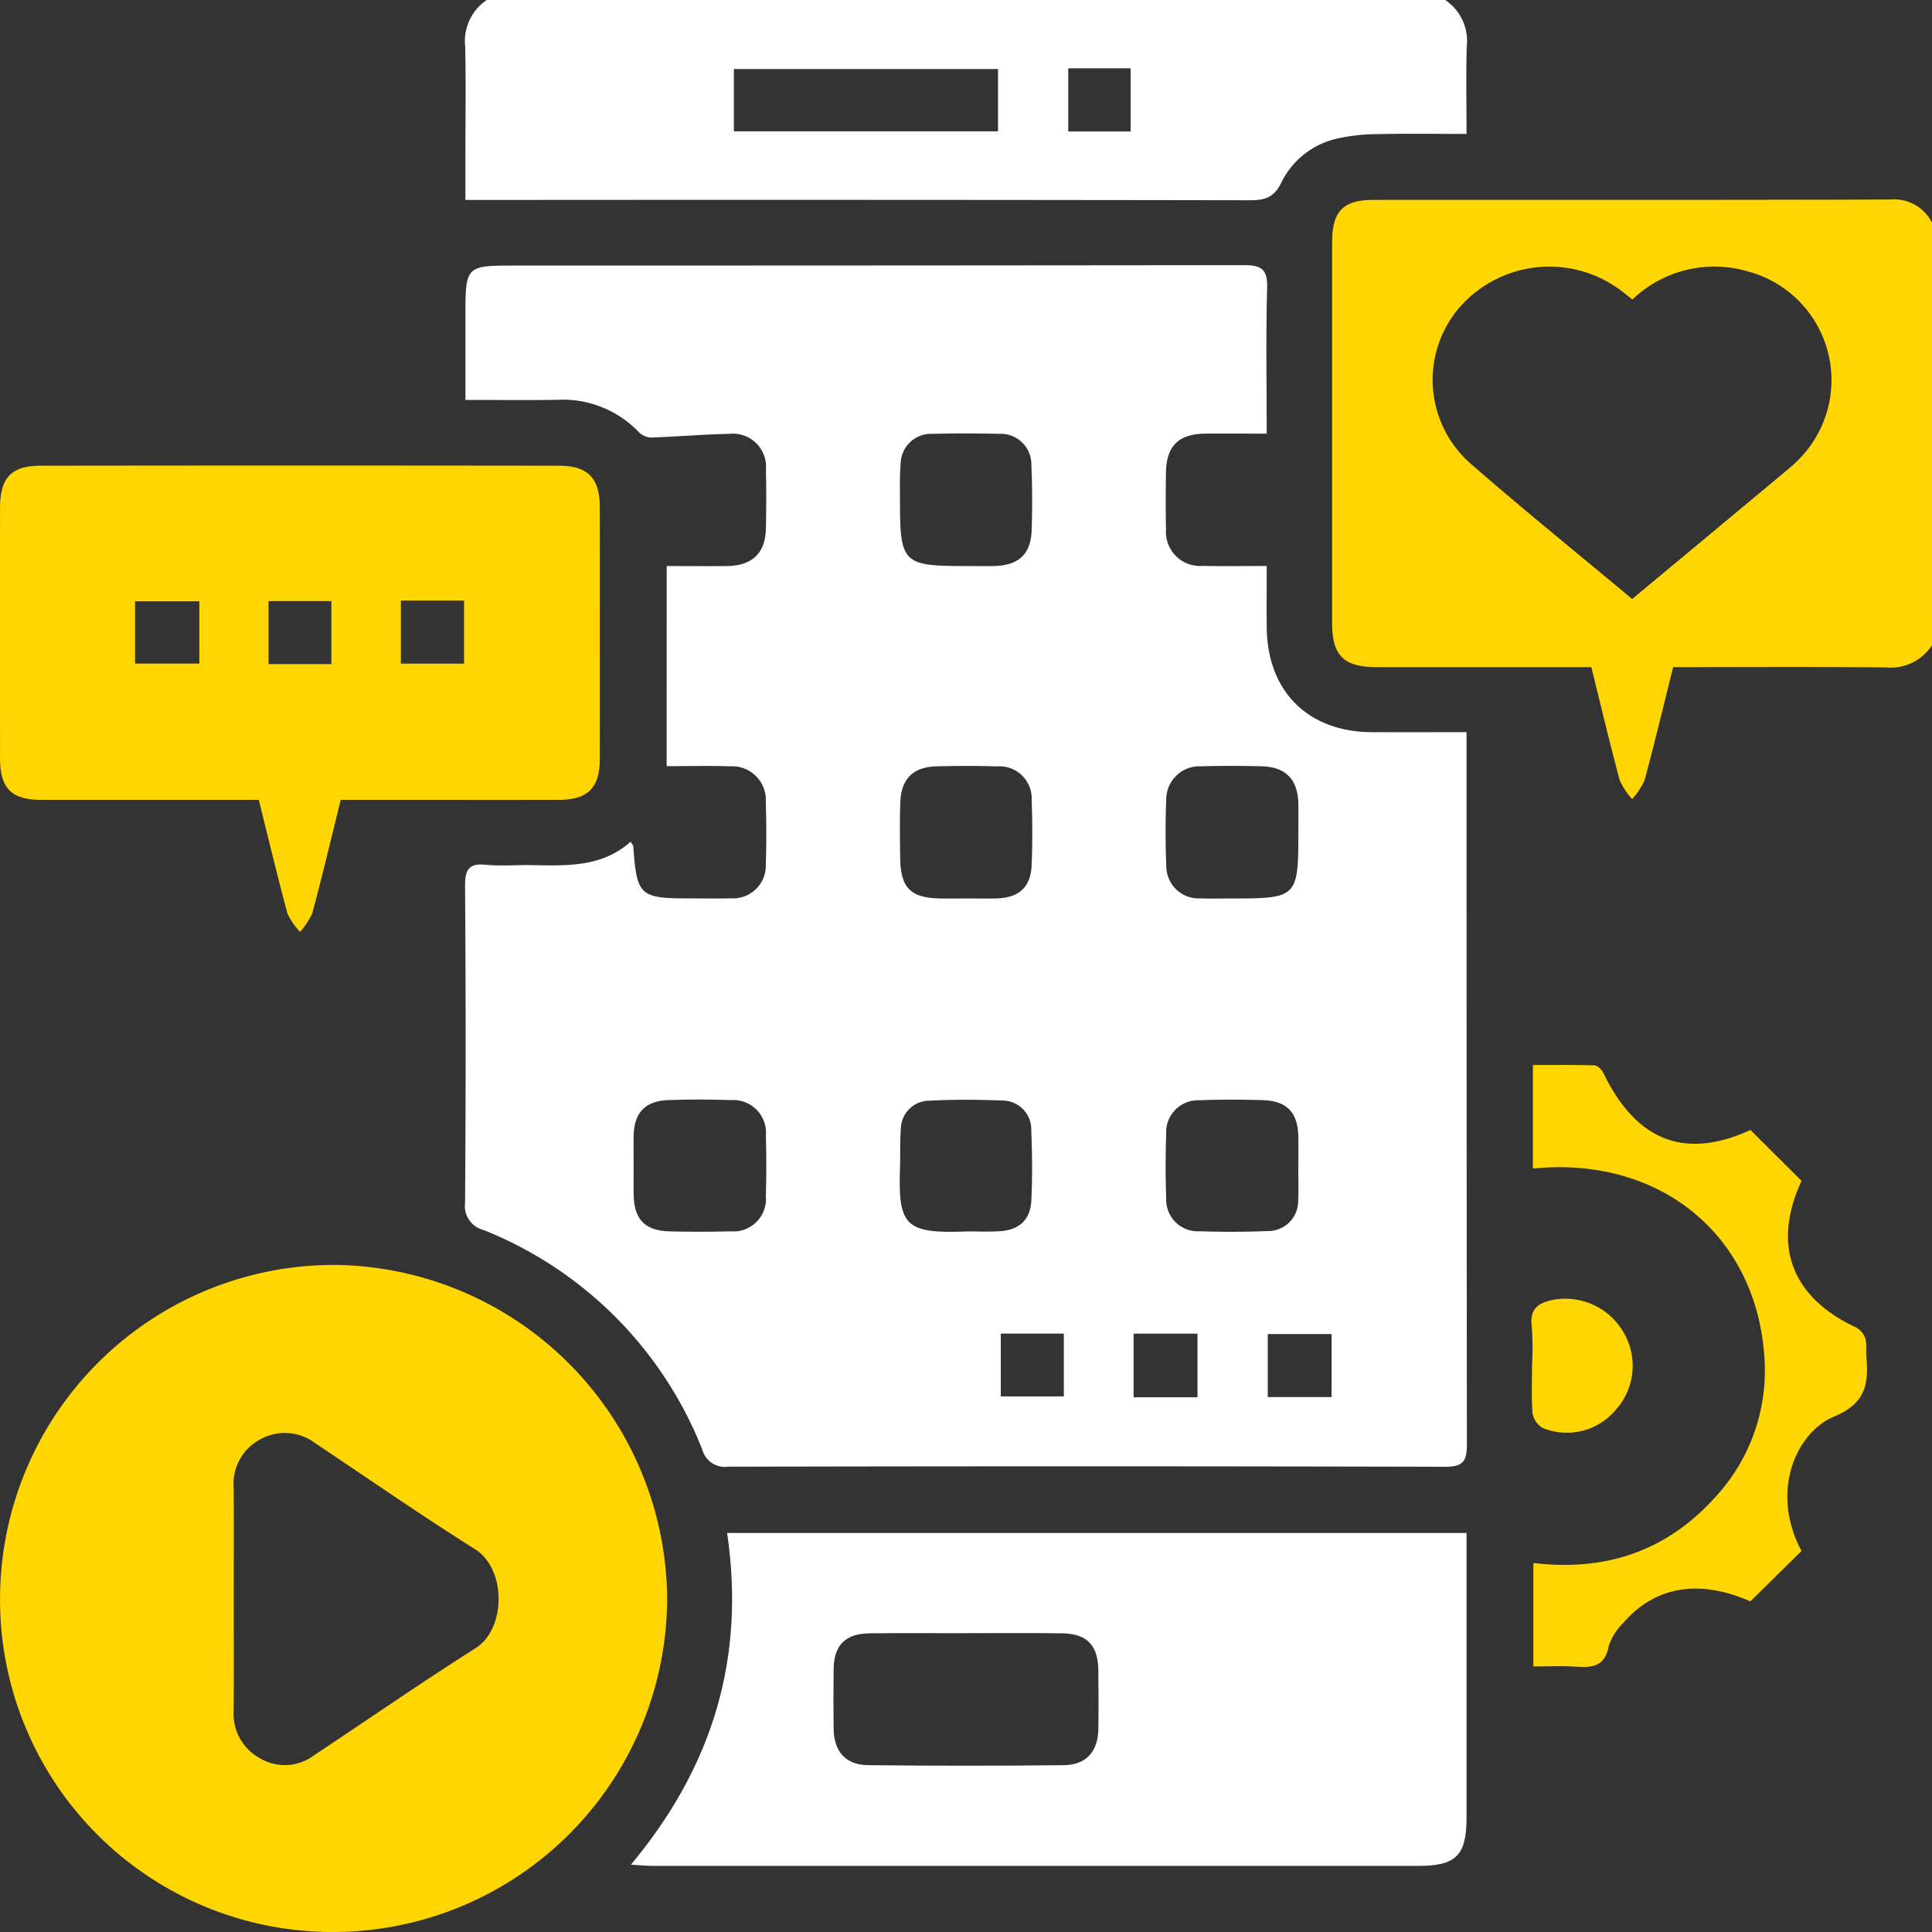
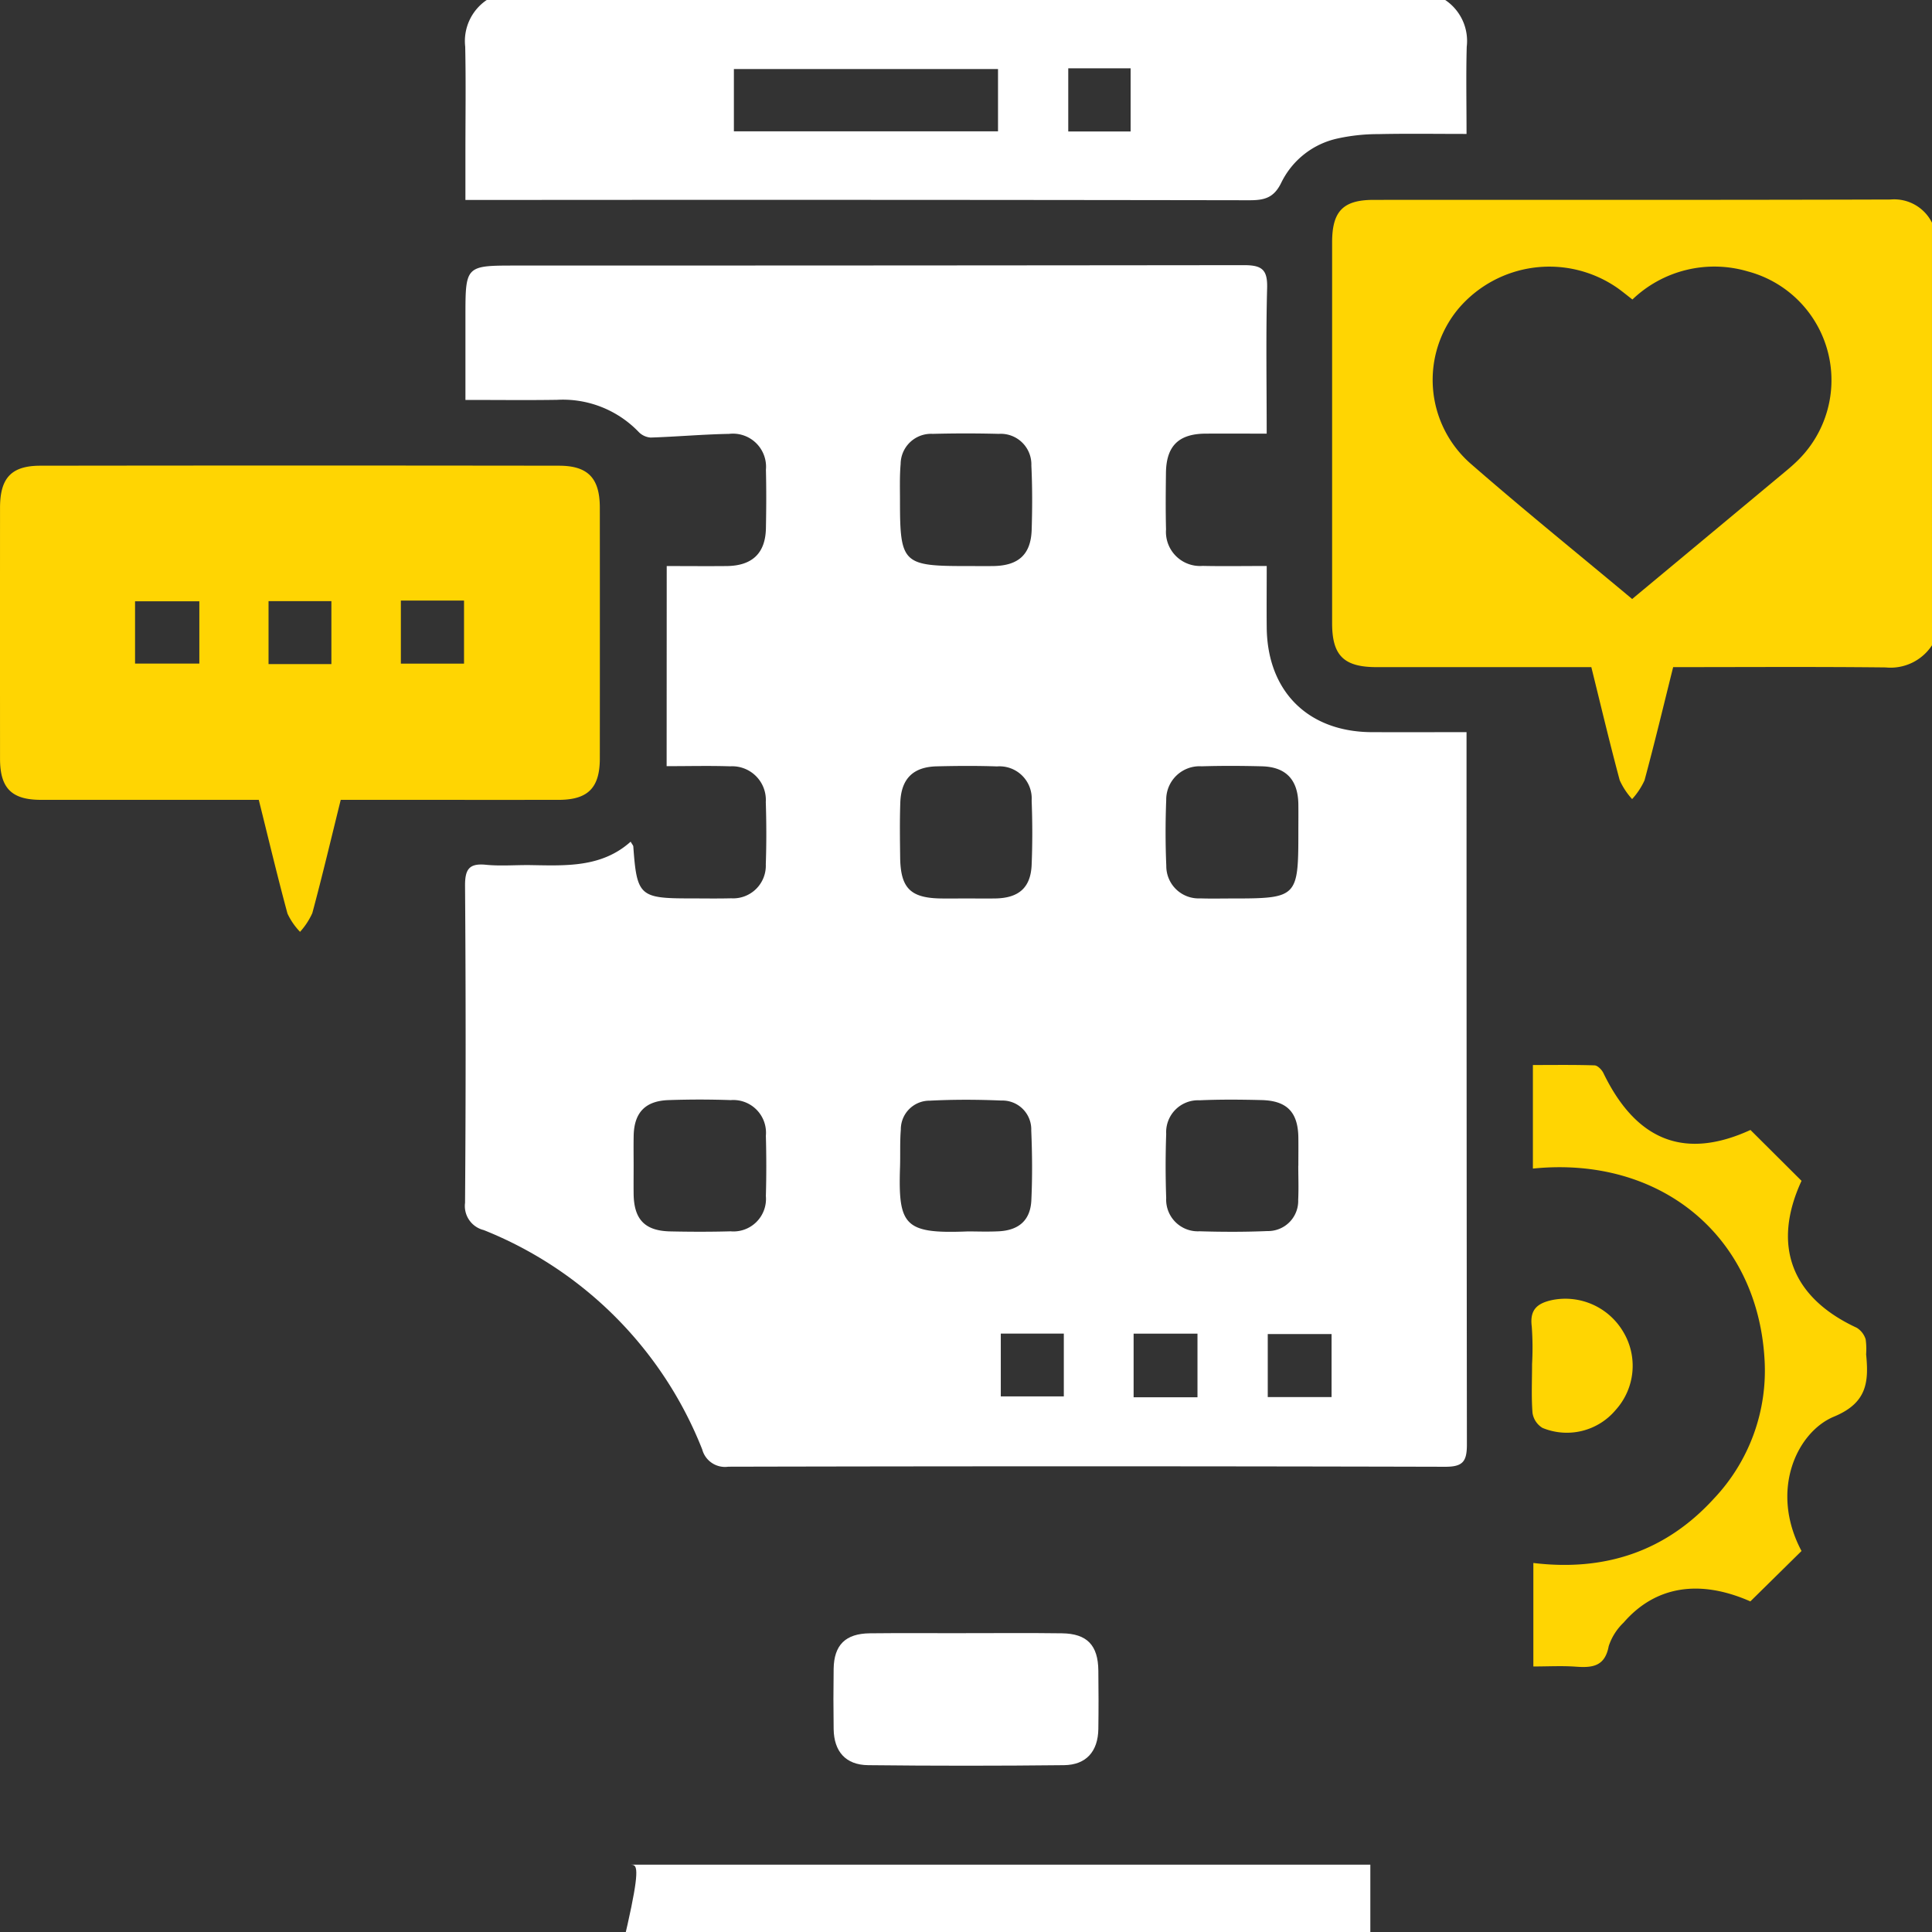
<svg xmlns="http://www.w3.org/2000/svg" width="177.792" height="177.791" viewBox="0 0 177.792 177.791">
  <rect x="0" y="0" width="177.792" height="177.791" fill="#333333" stroke="none" />
  <path d="M-2905.775,1511.634a4.554,4.554,0,0,1-4.263,2.04c-6.472-.071-12.946-.027-19.557-.027-.881,3.529-1.708,6.988-2.635,10.419a6.669,6.669,0,0,1-1.141,1.724,6.6,6.6,0,0,1-1.141-1.729c-.912-3.395-1.723-6.816-2.613-10.414H-2939q-8.941,0-17.879,0c-3.027,0-4.1-1.067-4.1-4.038q0-17.531,0-35.061c0-2.856,1.01-3.9,3.827-3.9,15.852-.009,31.7.017,47.557-.034a3.89,3.89,0,0,1,3.819,2.132Zm-27.593-4.257c4.812-4,9.518-7.917,14.222-11.835.354-.295.7-.6,1.03-.927a10.353,10.353,0,0,0-4.62-17.387,10.89,10.89,0,0,0-10.608,2.588c-.5-.388-.9-.718-1.319-1.02a10.981,10.981,0,0,0-14.7,1.873,10.244,10.244,0,0,0,1.093,14.218C-2943.444,1499.1-2938.451,1503.132-2933.368,1507.377Z" transform="translate(3083.567 -1452.254)" fill="#ffd502" />
  <path d="M-3042.76,1431.042a4.535,4.535,0,0,1,1.98,4.3c-.072,2.59-.018,5.182-.018,8.025-2.834,0-5.477-.041-8.117.017a17.361,17.361,0,0,0-3.769.406,7.547,7.547,0,0,0-5.158,4.054c-.688,1.426-1.574,1.628-2.962,1.626q-34.9-.056-69.795-.026h-2.327v-4.38c0-3.24.05-6.483-.019-9.722a4.561,4.561,0,0,1,1.98-4.3Zm-65.46,12.086h24.306v-5.734h-24.306Zm30.77-5.8v5.814h5.739v-5.814Z" transform="translate(3175.756 -1431.042)" fill="#fff" />
  <path d="M-3114.419,1511.333c1.949,0,3.739.018,5.529,0,2.35-.029,3.558-1.188,3.6-3.484.035-1.793.044-3.587,0-5.38a3.047,3.047,0,0,0-3.389-3.3c-2.409.043-4.813.262-7.221.339a1.71,1.71,0,0,1-1.11-.526,9.68,9.68,0,0,0-7.507-2.946c-2.715.043-5.432.009-8.425.009v-7.655c0-4.71,0-4.71,4.65-4.71q33.5,0,67-.037c1.658,0,2.171.418,2.125,2.105-.118,4.383-.04,8.77-.04,13.4-2,0-3.825-.012-5.65,0-2.46.021-3.59,1.144-3.62,3.607-.021,1.736-.038,3.473.007,5.207a3.136,3.136,0,0,0,3.371,3.357c1.895.041,3.791.008,5.895.008,0,2-.017,3.837,0,5.673.063,5.883,3.819,9.607,9.7,9.619,2.821.007,5.643,0,8.688,0v2.027q0,31.767.033,63.532c0,1.568-.379,2.048-2.007,2.043q-32.979-.082-65.962-.006a2.169,2.169,0,0,1-2.4-1.588,35.94,35.94,0,0,0-20.111-20.189,2.278,2.278,0,0,1-1.715-2.5q.108-14.58,0-29.161c-.009-1.5.336-2.112,1.919-1.955,1.375.137,2.774.008,4.162.032,3.239.055,6.5.222,9.158-2.156.149.26.238.346.245.438.324,4.54.585,4.781,5.182,4.781,1.274,0,2.547.024,3.819-.009a3.008,3.008,0,0,0,3.191-3.133c.067-1.907.06-3.819,0-5.727a3.1,3.1,0,0,0-3.272-3.286c-1.9-.062-3.811-.014-5.853-.014Zm58.126,24.518c0-.865.011-1.731,0-2.6-.033-2.255-1.139-3.434-3.361-3.49-1.844-.047-3.693-.055-5.537,0a3.07,3.07,0,0,0-3.262,3.1c-.078,2.015-.079,4.039.007,6.054a2.974,2.974,0,0,0,3.127,3c.979.033,1.961.009,2.941.009C-3056.4,1541.925-3056.293,1541.815-3056.293,1535.851Zm-61.171,30.669c0,.868-.011,1.736,0,2.6.032,2.341,1.033,3.391,3.364,3.441,1.85.04,3.7.045,5.554-.007a2.993,2.993,0,0,0,3.251-3.245c.053-1.85.05-3.7,0-5.554a3.011,3.011,0,0,0-3.237-3.276q-2.861-.1-5.728,0c-2.135.072-3.155,1.154-3.2,3.262C-3117.48,1564.667-3117.464,1565.594-3117.464,1566.52Zm61.165,0h.006c0-.868.011-1.736,0-2.6-.033-2.326-1.043-3.386-3.381-3.444-1.908-.047-3.82-.064-5.727.02a2.935,2.935,0,0,0-3.054,3.091c-.068,1.965-.069,3.936,0,5.9a2.915,2.915,0,0,0,3.066,3.063c2.08.063,4.168.069,6.246-.02a2.775,2.775,0,0,0,2.835-2.882C-3056.257,1568.607-3056.3,1567.563-3056.3,1566.522Zm-30.652-55.188c.869,0,1.737.013,2.6,0,2.316-.039,3.449-1.073,3.517-3.347.06-1.965.067-3.937-.029-5.9a2.819,2.819,0,0,0-3-2.917q-3.037-.08-6.077,0a2.8,2.8,0,0,0-2.953,2.775c-.1,1.149-.059,2.312-.06,3.469C-3092.951,1511.054-3092.666,1511.334-3086.951,1511.333Zm0,30.59c.926,0,1.852.013,2.776,0,2.167-.039,3.256-1,3.339-3.112.079-1.964.075-3.936,0-5.9a2.962,2.962,0,0,0-3.186-3.139c-1.848-.064-3.7-.052-5.552-.006-2.177.053-3.274,1.145-3.35,3.343-.058,1.675-.034,3.354-.013,5.032.036,2.88.972,3.774,3.907,3.785C-3088.343,1541.927-3087.647,1541.925-3086.954,1541.924Zm.255,30.64c.73,0,1.771.041,2.81-.009,1.882-.09,2.939-1.025,3.022-2.865.1-2.132.081-4.274-.009-6.408a2.66,2.66,0,0,0-2.756-2.761c-2.19-.094-4.392-.1-6.58.012a2.641,2.641,0,0,0-2.667,2.662c-.093,1.149-.036,2.309-.073,3.462C-3093.125,1572.041-3092.543,1572.8-3086.7,1572.563Zm21.12,15.265v-5.855h-5.877v5.855Zm-18.1-.082h5.8v-5.781h-5.8Zm30.439-5.738h-5.872v5.8h5.872Z" transform="translate(3175.774 -1459.242)" fill="#fff" />
-   <path d="M-3225.225,1712.679a30.757,30.757,0,0,1,30.622-30.719,30.915,30.915,0,0,1,30.767,30.833,30.756,30.756,0,0,1-30.793,30.556A30.581,30.581,0,0,1-3225.225,1712.679Zm21.508.042c0,3.411.022,6.822-.008,10.233a4.651,4.651,0,0,0,2.473,4.436,4.474,4.474,0,0,0,4.911-.293c4.957-3.289,9.851-6.678,14.872-9.865,2.856-1.812,2.825-7.307-.038-9.106-4.985-3.132-9.824-6.5-14.726-9.768a4.628,4.628,0,0,0-5.069-.33,4.619,4.619,0,0,0-2.421,4.461C-3203.7,1705.9-3203.717,1709.311-3203.717,1712.721Z" transform="translate(3225.228 -1565.557)" fill="#ffd502" />
-   <path d="M-3100.079,1765.66c7.591-9.083,10.54-19.121,8.854-30.525h68.047v1.894q0,12.146,0,24.295c0,3.482-.959,4.449-4.428,4.449q-35.225.006-70.452,0C-3098.61,1765.77-3099.162,1765.712-3100.079,1765.66Zm30.831-21.3c-2.946,0-5.893-.024-8.839.009-2.245.024-3.3,1.073-3.334,3.268q-.041,2.771,0,5.545c.031,2.058,1.1,3.3,3.174,3.322q9.009.1,18.022,0c2.059-.025,3.132-1.274,3.163-3.334.027-1.79.021-3.581,0-5.372-.023-2.338-1.044-3.4-3.352-3.429C-3063.356,1744.33-3066.3,1744.355-3069.248,1744.355Z" transform="translate(3158.137 -1594.064)" fill="#fff" />
+   <path d="M-3100.079,1765.66h68.047v1.894q0,12.146,0,24.295c0,3.482-.959,4.449-4.428,4.449q-35.225.006-70.452,0C-3098.61,1765.77-3099.162,1765.712-3100.079,1765.66Zm30.831-21.3c-2.946,0-5.893-.024-8.839.009-2.245.024-3.3,1.073-3.334,3.268q-.041,2.771,0,5.545c.031,2.058,1.1,3.3,3.174,3.322q9.009.1,18.022,0c2.059-.025,3.132-1.274,3.163-3.334.027-1.79.021-3.581,0-5.372-.023-2.338-1.044-3.4-3.352-3.429C-3063.356,1744.33-3066.3,1744.355-3069.248,1744.355Z" transform="translate(3158.137 -1594.064)" fill="#fff" />
  <path d="M-3193.873,1554.153c-.892,3.6-1.7,7.028-2.615,10.424a6.609,6.609,0,0,1-1.129,1.721,6.162,6.162,0,0,1-1.157-1.681c-.919-3.395-1.731-6.817-2.641-10.464h-1.812q-9.114,0-18.227,0c-2.709,0-3.771-1.074-3.772-3.786q-.006-11.544,0-23.088c0-2.736,1.029-3.871,3.7-3.875q23.87-.032,47.738,0c2.681,0,3.754,1.158,3.758,3.853q.009,11.544,0,23.088c0,2.7-1.091,3.8-3.771,3.809C-3180.447,1554.159-3187.1,1554.153-3193.873,1554.153Zm-13.012-18.271h-5.916v5.732h5.916Zm12.152-.015h-5.784v5.794h5.784Zm6.393-.055v5.806h5.813v-5.806Z" transform="translate(3225.229 -1480.547)" fill="#ffd502" />
  <path d="M-2921.147,1651.831v-9.53c1.9,0,3.789-.029,5.673.032.283.009.664.4.811.7,3.042,6.29,7.525,8,13.537,5.245l4.7,4.681c-2.737,5.927-.945,10.734,5.08,13.521a1.909,1.909,0,0,1,.821,1.066,6.6,6.6,0,0,1,.043,1.376c.25,2.549.093,4.472-2.958,5.736-3.382,1.4-5.959,6.768-2.988,12.366l-4.708,4.637c-4.664-2.055-8.74-1.425-11.665,1.953a5.266,5.266,0,0,0-1.371,2.171c-.349,1.88-1.521,1.994-3.033,1.883-1.255-.091-2.524-.018-3.9-.018v-9.524c6.545.789,12.157-1.04,16.606-5.915a17.127,17.127,0,0,0,4.666-12.858C-2900.5,1657.988-2909.444,1650.643-2921.147,1651.831Z" transform="translate(3062.212 -1544.293)" fill="#ffd502" />
  <path d="M-2921.385,1694.675a27.01,27.01,0,0,0-.028-3.457c-.2-1.554.5-2.145,1.9-2.443a6.183,6.183,0,0,1,6.5,2.9,6.061,6.061,0,0,1-.677,7.219,5.863,5.863,0,0,1-6.739,1.651,1.954,1.954,0,0,1-.914-1.375C-2921.459,1697.68-2921.384,1696.174-2921.385,1694.675Z" transform="translate(3062.373 -1569.144)" fill="#ffd502" />
</svg>